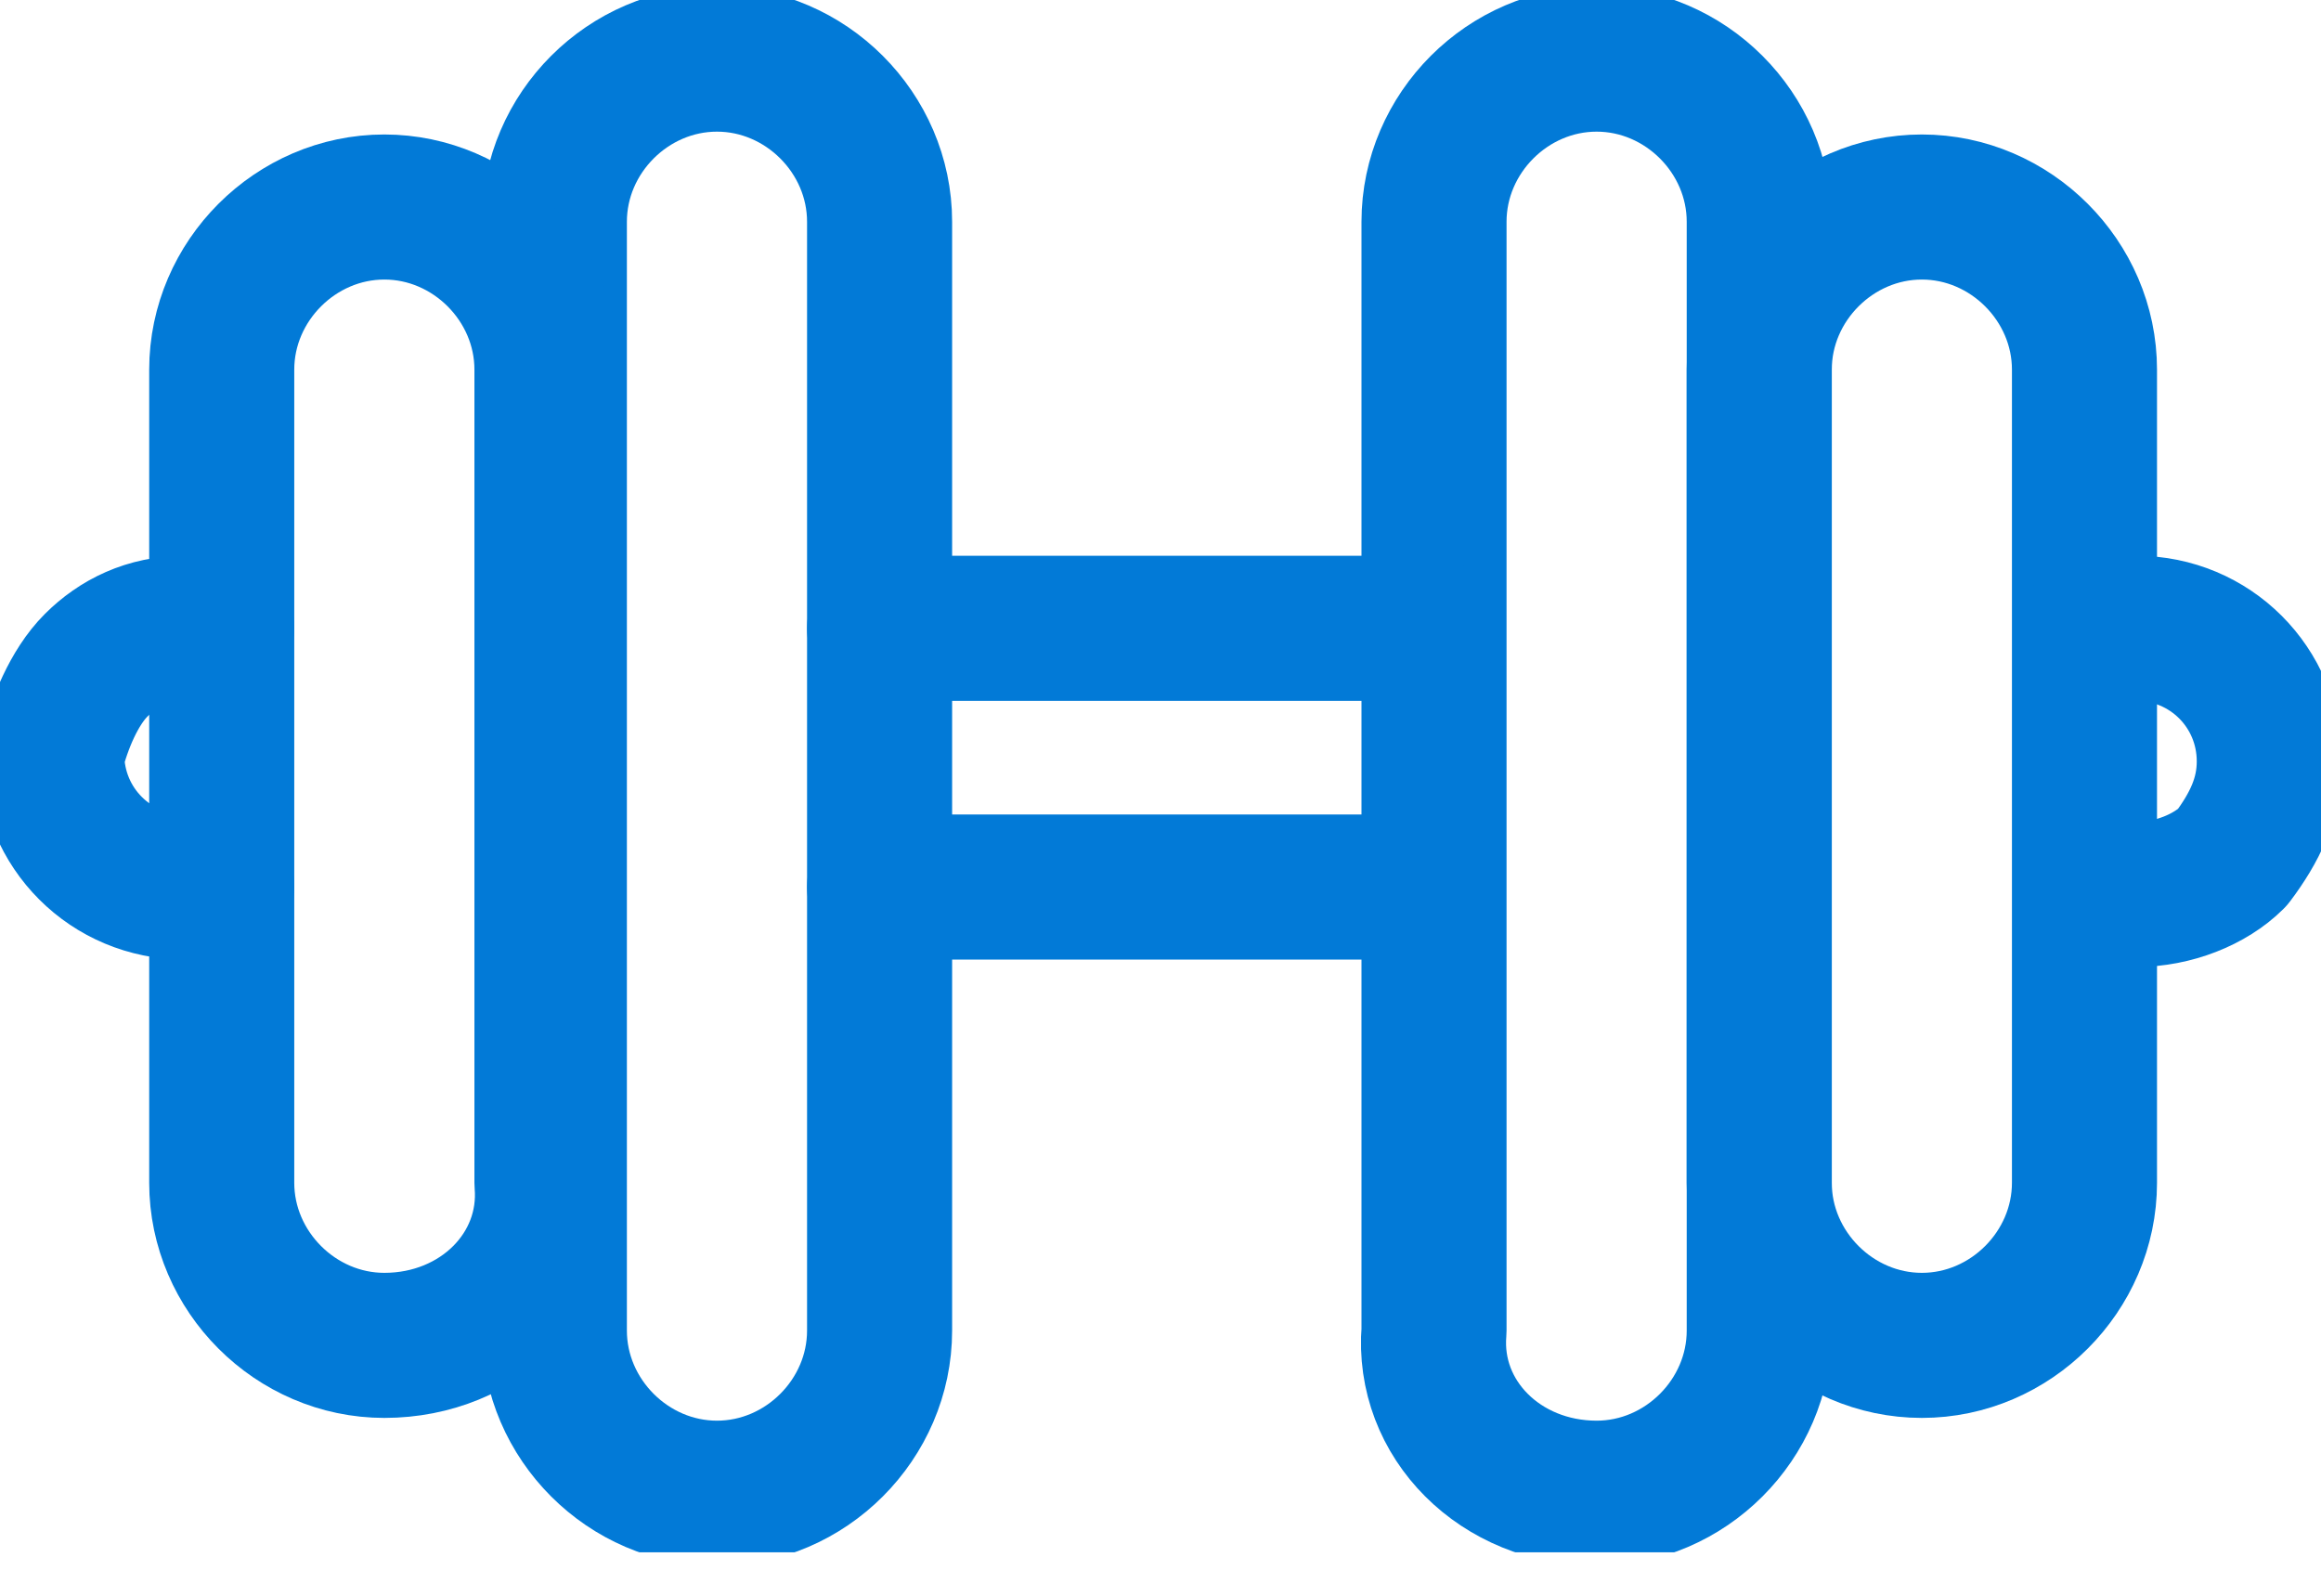
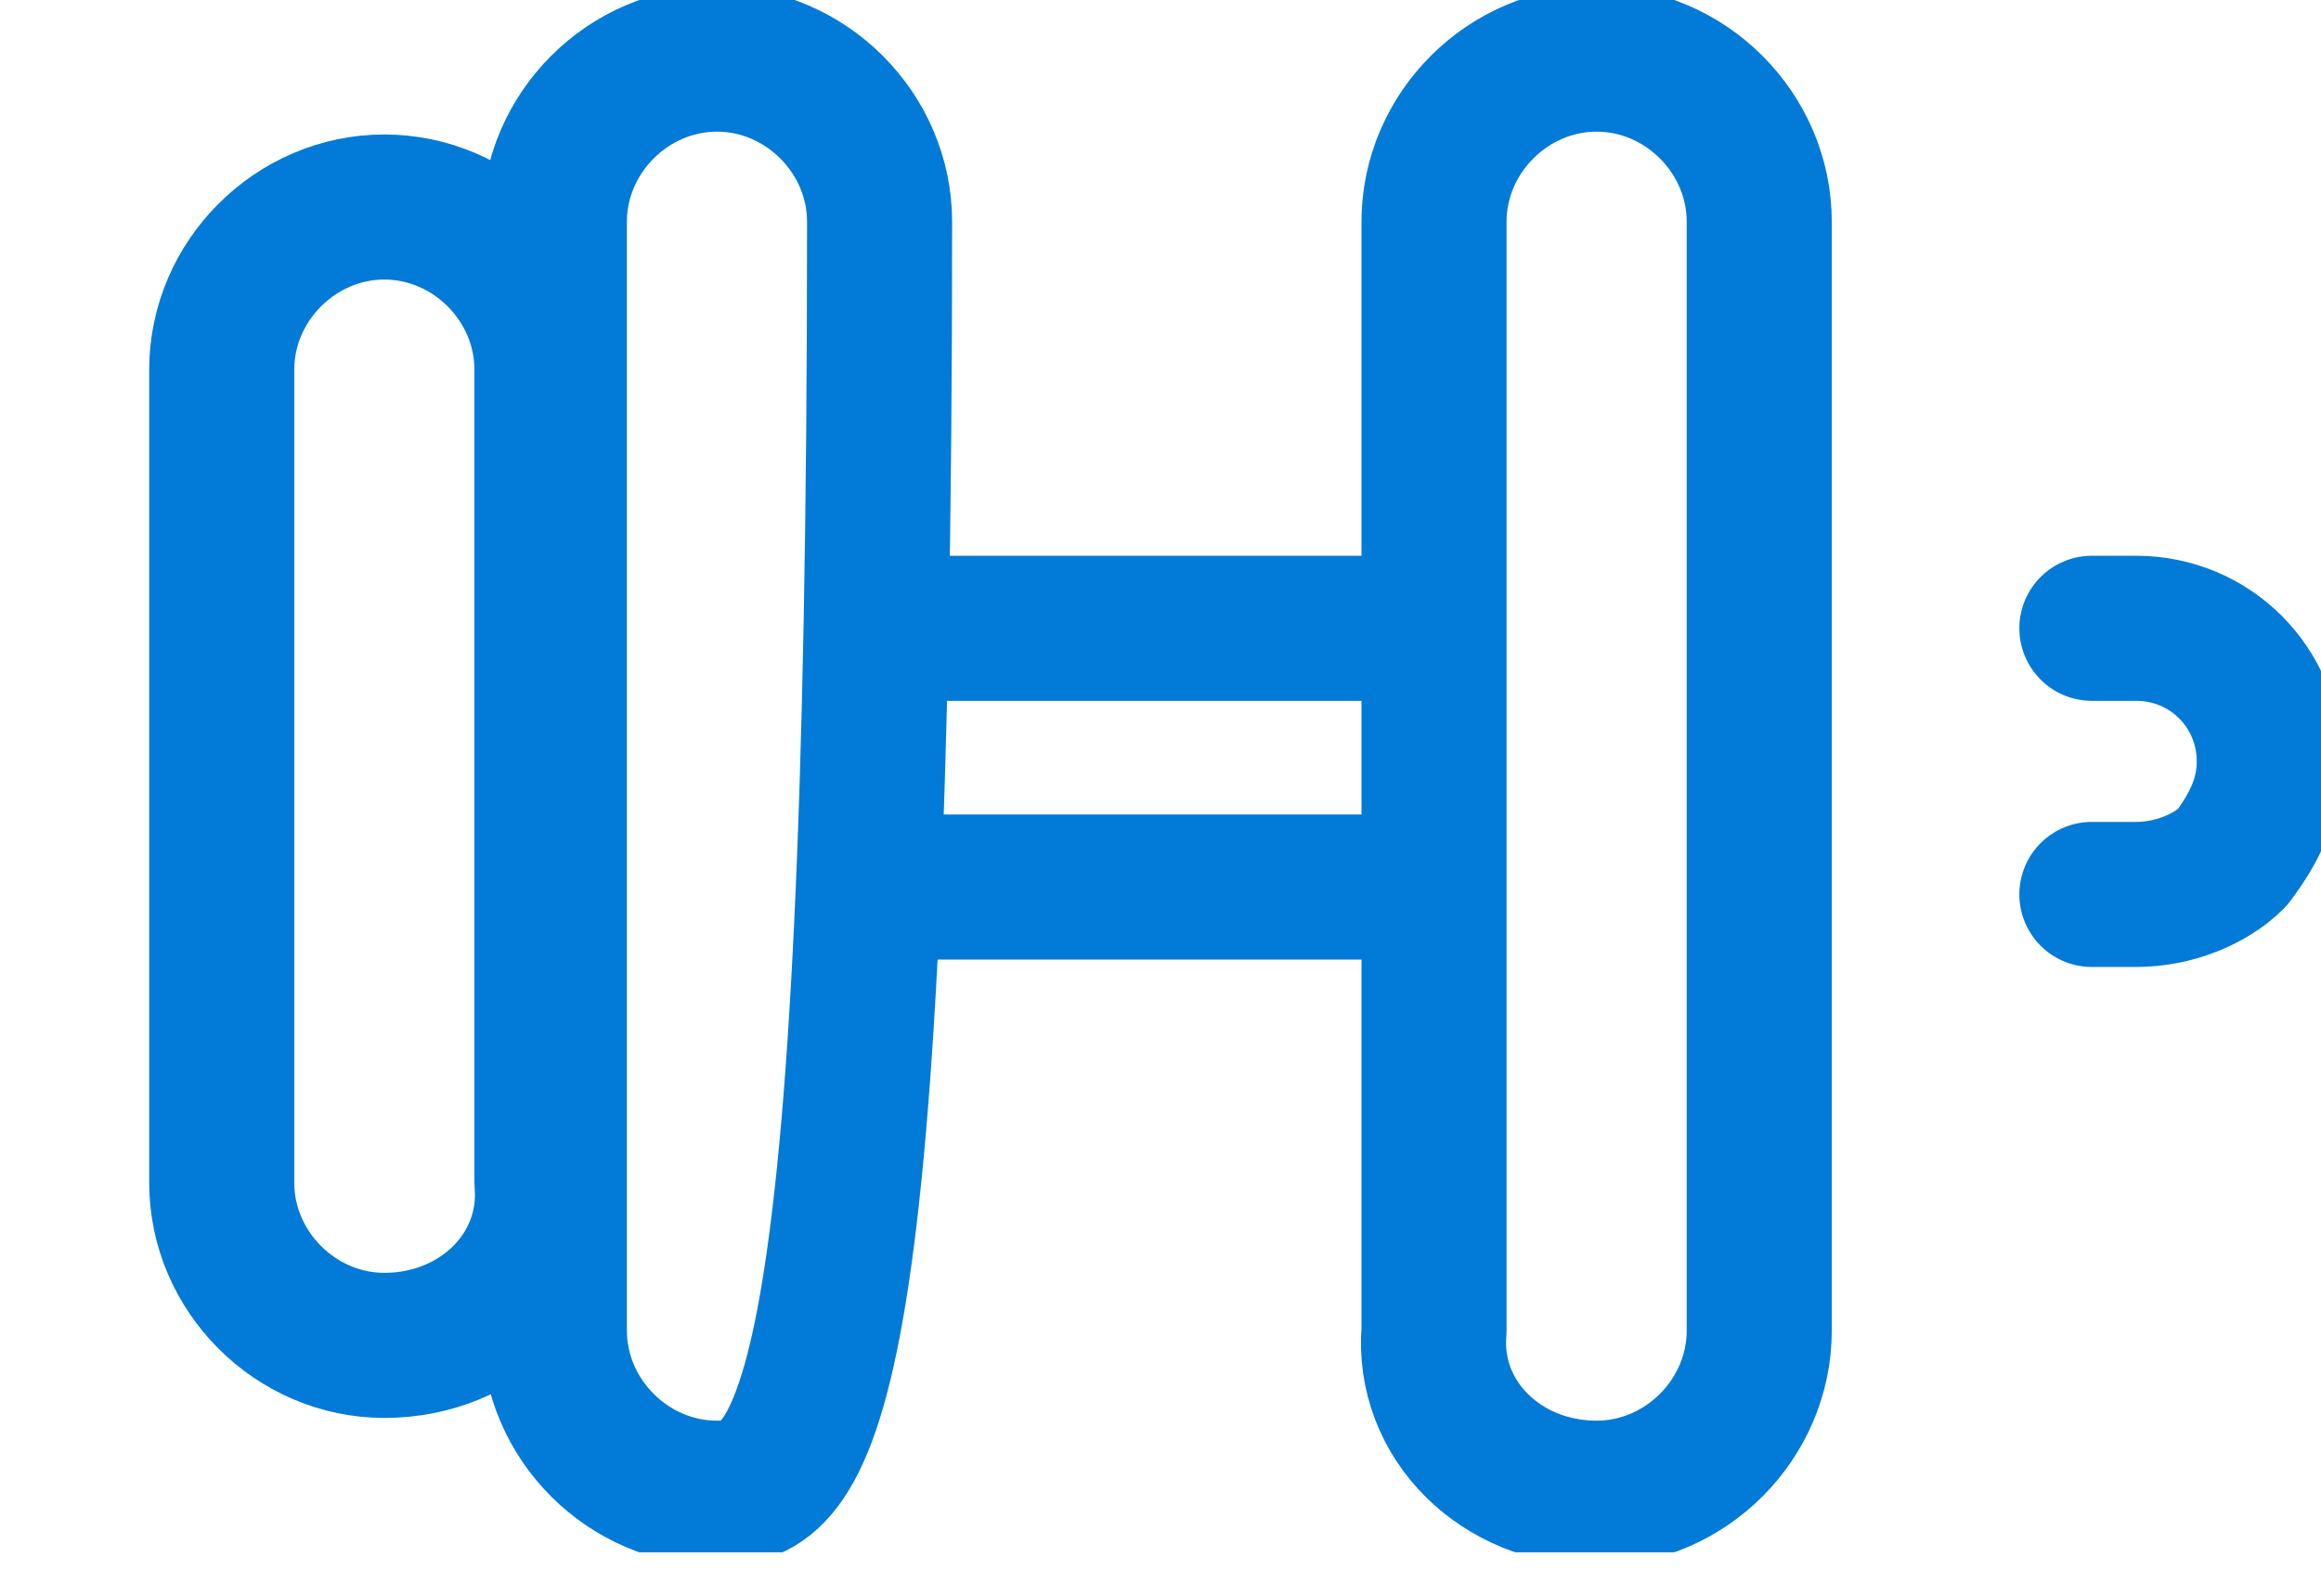
<svg xmlns="http://www.w3.org/2000/svg" width="32" height="22" viewBox="0 0 32 22" fill="none">
  <g clip-path="url(#clip0)">
-     <path d="M9.885 20.586C8.662 20.586 7.643 19.567 7.643 18.344V3.057C7.643 1.834 8.662 0.815 9.885 0.815C11.108 0.815 12.127 1.834 12.127 3.057V18.344C12.127 19.567 11.108 20.586 9.885 20.586Z" stroke="#027AD7" stroke-width="2" stroke-miterlimit="10" stroke-linecap="round" stroke-linejoin="round" />
+     <path d="M9.885 20.586C8.662 20.586 7.643 19.567 7.643 18.344V3.057C7.643 1.834 8.662 0.815 9.885 0.815C11.108 0.815 12.127 1.834 12.127 3.057C12.127 19.567 11.108 20.586 9.885 20.586Z" stroke="#027AD7" stroke-width="2" stroke-miterlimit="10" stroke-linecap="round" stroke-linejoin="round" />
    <path d="M5.299 18.548C4.076 18.548 3.057 17.529 3.057 16.306V5.096C3.057 3.873 4.076 2.854 5.299 2.854C6.522 2.854 7.541 3.873 7.541 5.096V16.306C7.643 17.529 6.624 18.548 5.299 18.548Z" stroke="#027AD7" stroke-width="2" stroke-miterlimit="10" stroke-linecap="round" stroke-linejoin="round" />
    <path d="M22.013 20.586C23.236 20.586 24.255 19.567 24.255 18.344V3.057C24.255 1.834 23.236 0.815 22.013 0.815C20.79 0.815 19.771 1.834 19.771 3.057V18.344C19.669 19.567 20.688 20.586 22.013 20.586Z" stroke="#027AD7" stroke-width="2" stroke-miterlimit="10" stroke-linecap="round" stroke-linejoin="round" />
-     <path d="M26.497 18.548C27.72 18.548 28.739 17.529 28.739 16.306V5.096C28.739 3.873 27.72 2.854 26.497 2.854C25.274 2.854 24.255 3.873 24.255 5.096V16.306C24.255 17.529 25.274 18.548 26.497 18.548Z" stroke="#027AD7" stroke-width="2" stroke-miterlimit="10" stroke-linecap="round" stroke-linejoin="round" />
    <path d="M28.841 8.662H29.452C30.471 8.662 31.287 9.478 31.287 10.497C31.287 11.006 31.083 11.414 30.777 11.822C30.471 12.127 29.962 12.331 29.452 12.331H28.841" stroke="#027AD7" stroke-width="2" stroke-miterlimit="10" stroke-linecap="round" stroke-linejoin="round" />
    <path d="M19.669 12.229H12.127" stroke="#027AD7" stroke-width="2" stroke-miterlimit="10" stroke-linecap="round" stroke-linejoin="round" />
    <path d="M19.669 8.662H12.127" stroke="#027AD7" stroke-width="2" stroke-miterlimit="10" stroke-linecap="round" stroke-linejoin="round" />
-     <path d="M3.057 12.229H2.548C1.529 12.229 0.713 11.414 0.713 10.395C0.815 9.987 1.019 9.478 1.325 9.172C1.631 8.866 2.038 8.662 2.548 8.662H3.057" stroke="#027AD7" stroke-width="2" stroke-miterlimit="10" stroke-linecap="round" stroke-linejoin="round" />
  </g>
  <defs>
    <clipPath id="clip0">
      <rect width="32" height="21.401" fill="white" />
    </clipPath>
  </defs>
</svg>